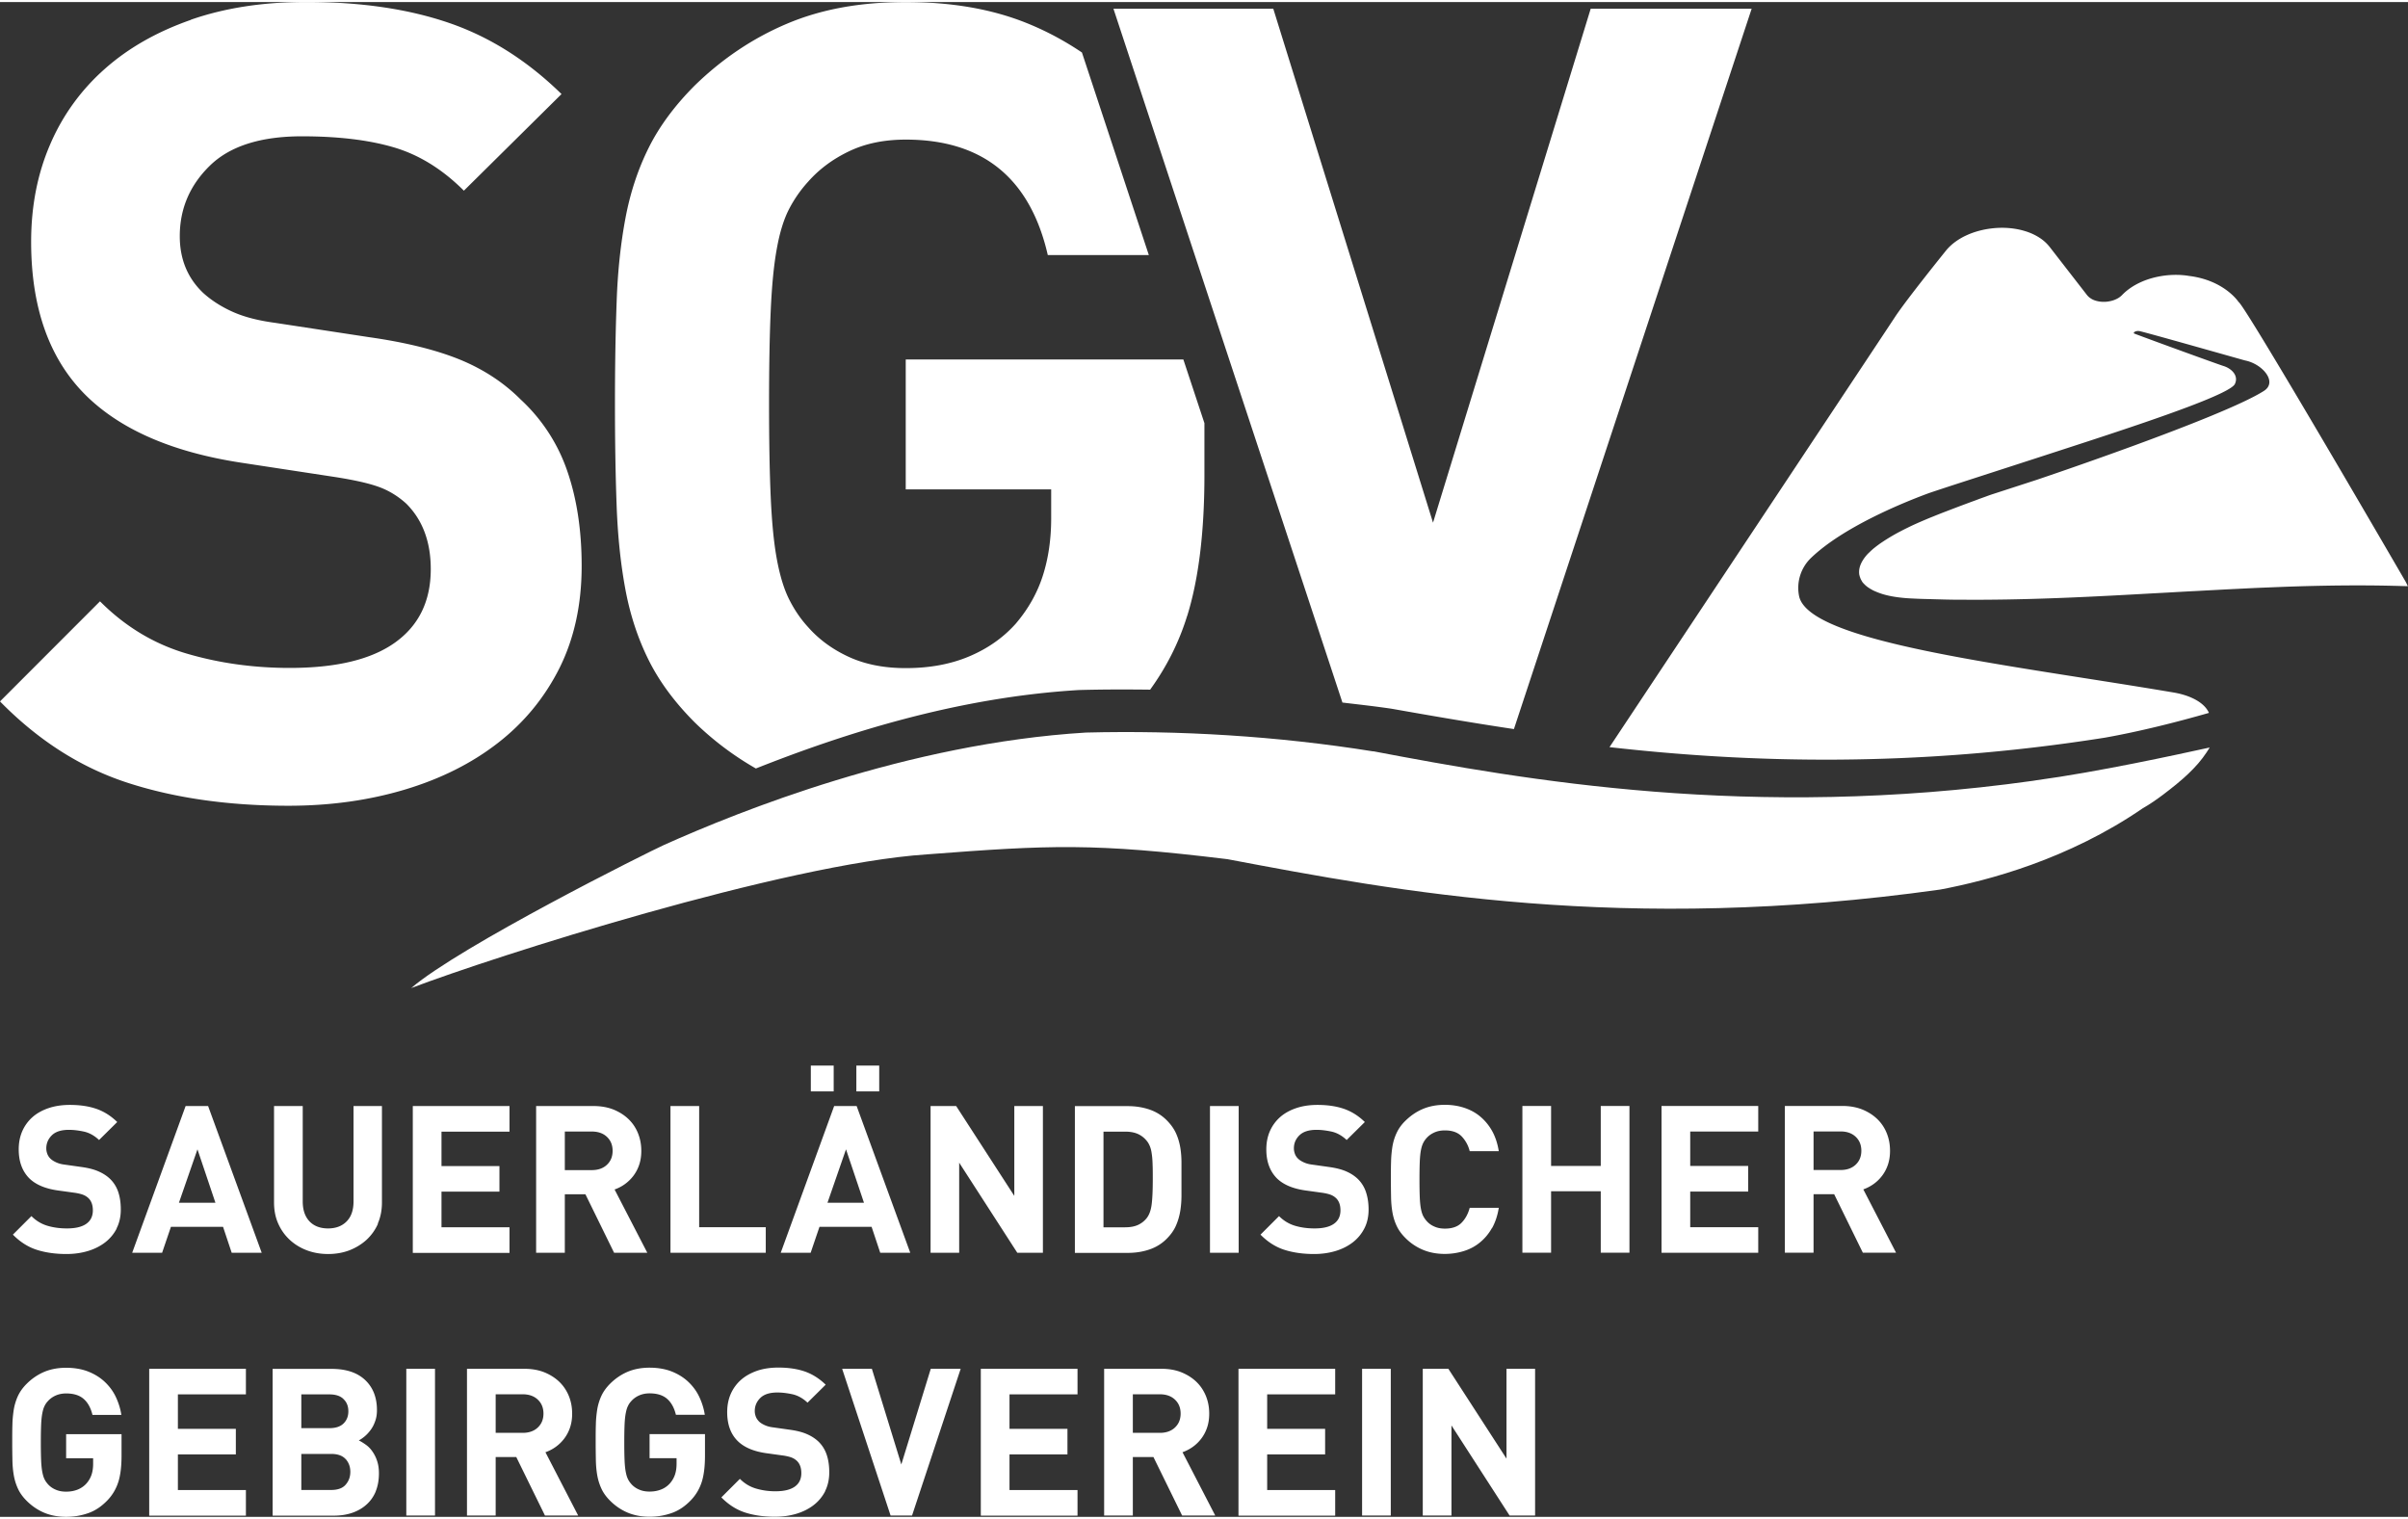
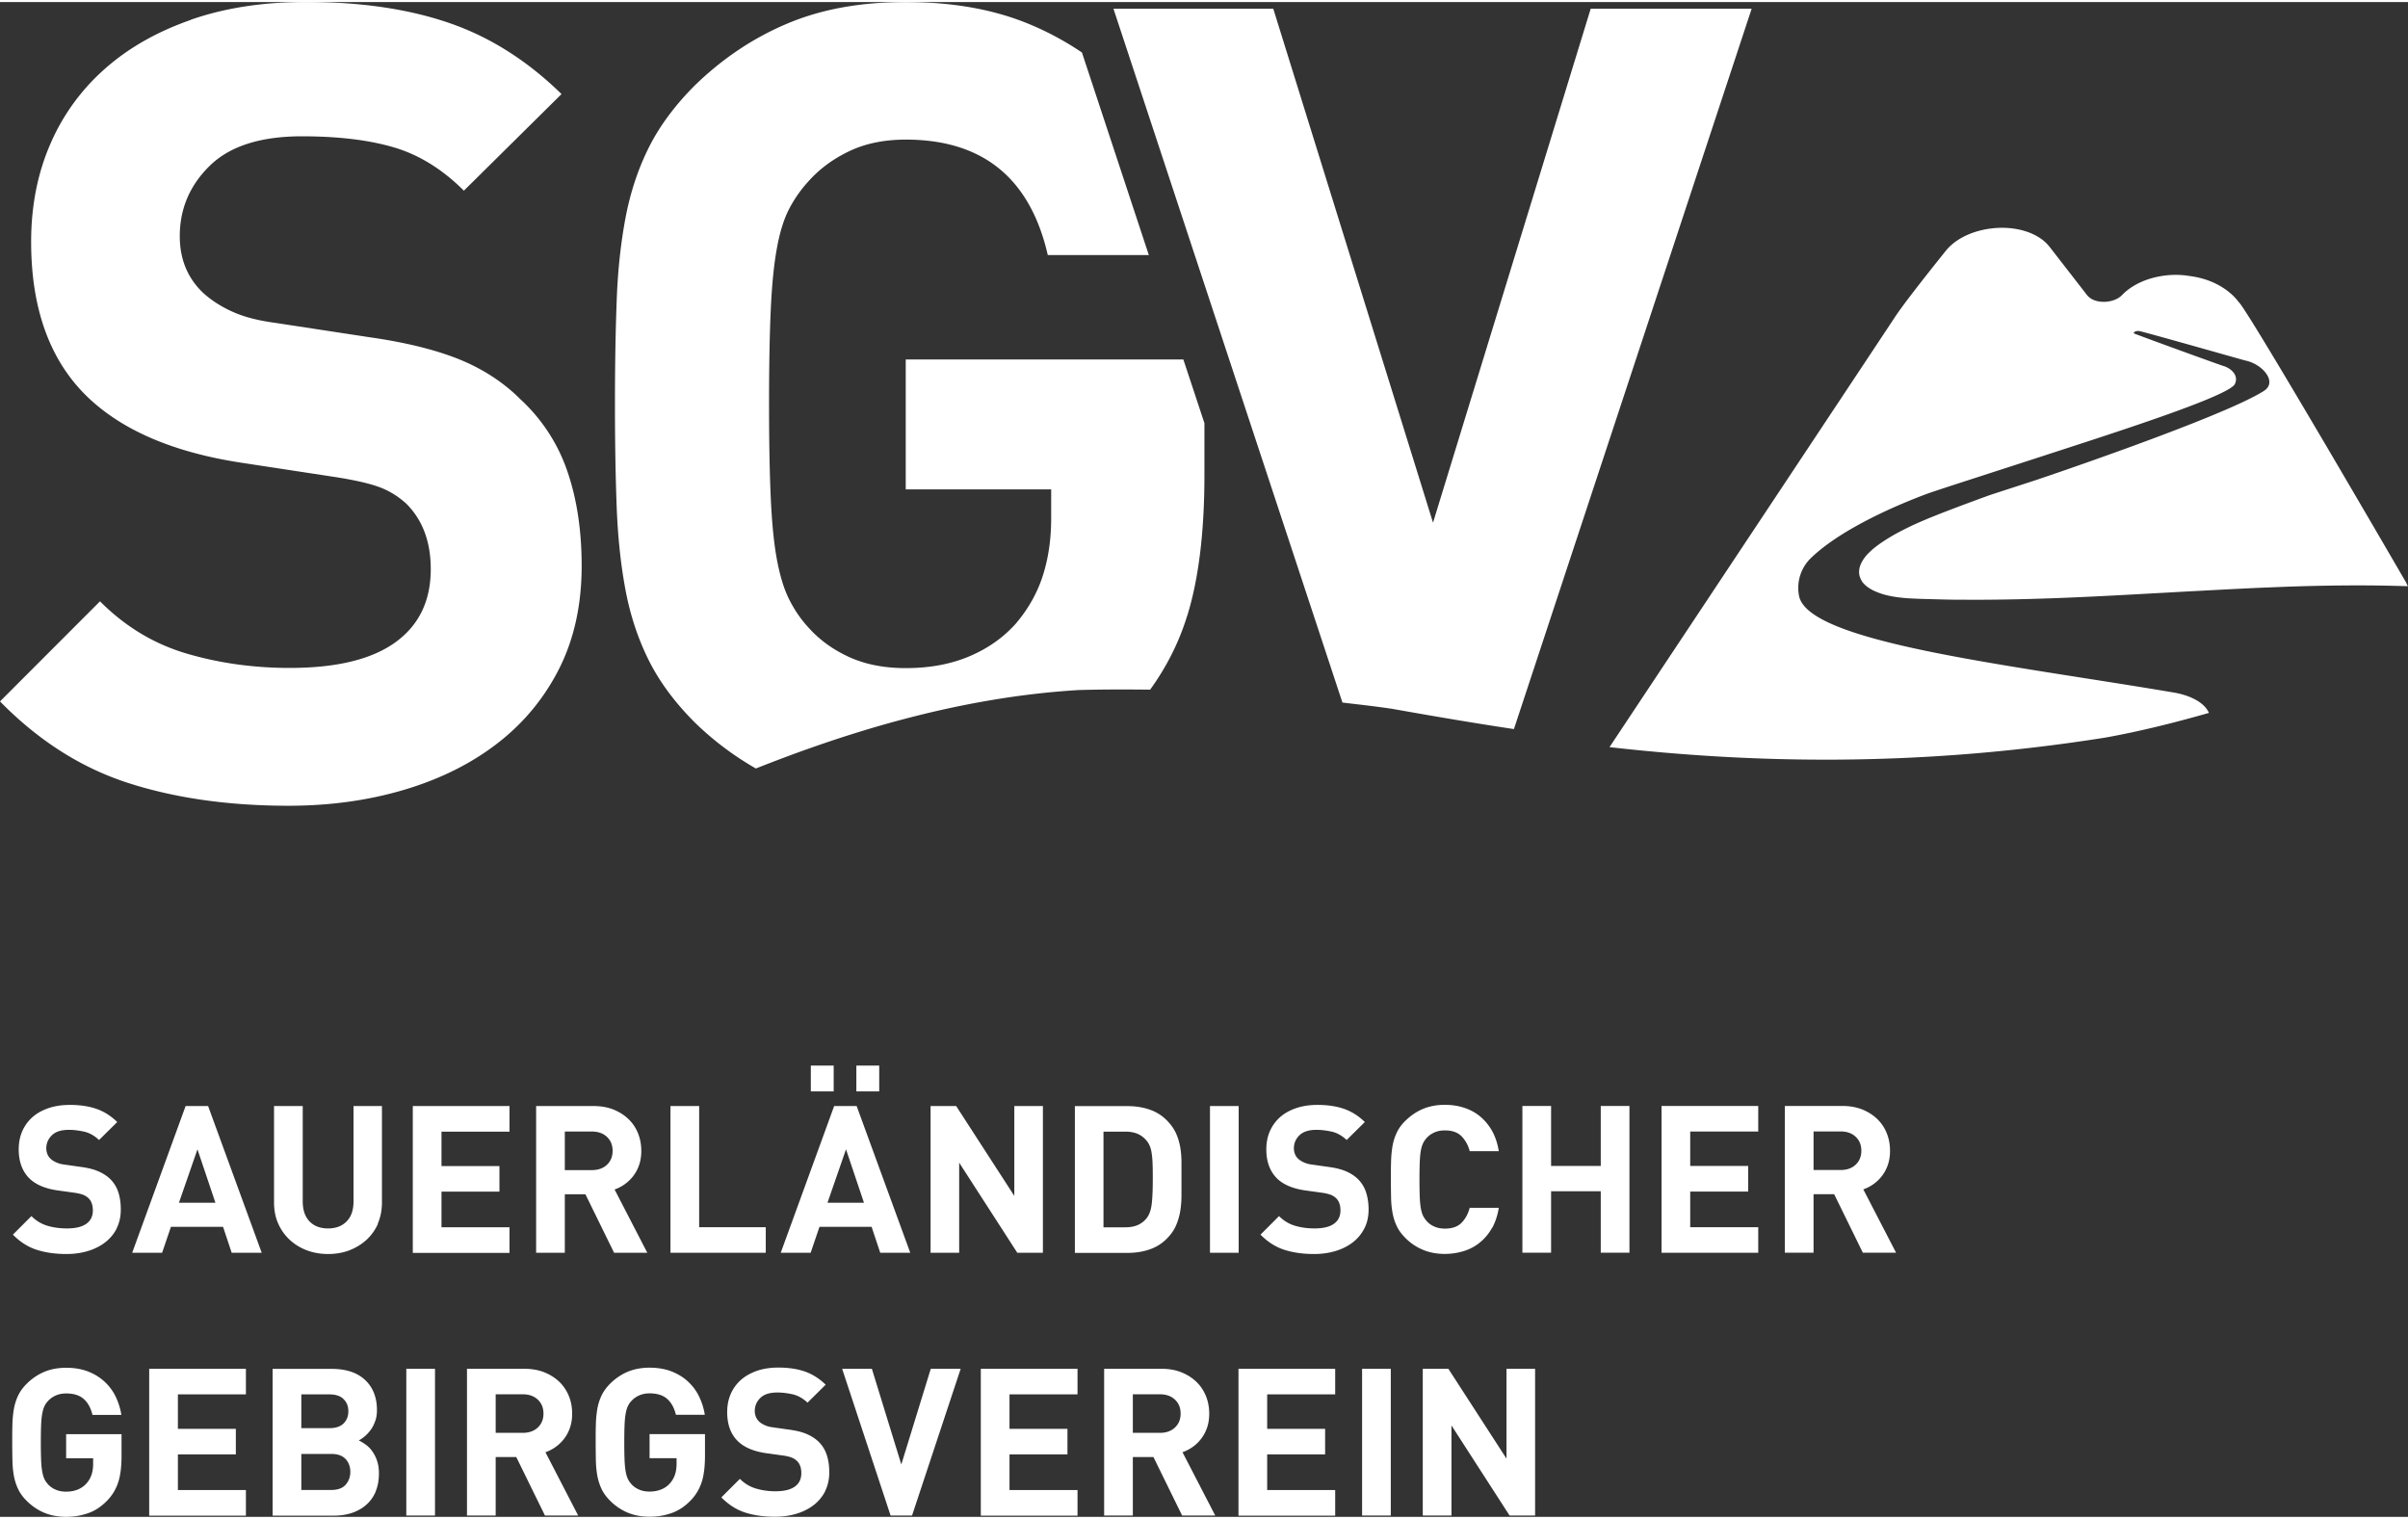
<svg xmlns="http://www.w3.org/2000/svg" id="Ebene_1" data-name="Ebene 1" viewBox="0 0 255.97 161.02" width="130" height="82">
  <rect x="0" y="0" width="255.97" height="161.02" fill="#333333" stroke="none" />
  <defs>
    <style>.cls-1{fill:#fff;stroke-width:0}</style>
  </defs>
  <path class="cls-1" d="M12.41 130.36c-.3.58-.71 1.08-1.23 1.48-.52.4-1.13.71-1.83.92-.7.21-1.46.32-2.28.32-1.18 0-2.24-.15-3.17-.45-.93-.3-1.77-.84-2.53-1.61l1.97-1.97c.5.5 1.07.84 1.71 1.03.64.19 1.33.28 2.06.28.91 0 1.59-.16 2.06-.49.47-.33.7-.81.7-1.43 0-.57-.16-1.01-.48-1.31a1.7 1.7 0 00-.54-.34c-.2-.08-.48-.15-.84-.21l-1.88-.26c-1.33-.19-2.34-.62-3.02-1.29-.74-.75-1.12-1.77-1.12-3.07 0-.7.12-1.34.37-1.92a4.3 4.3 0 011.07-1.49c.47-.42 1.04-.74 1.71-.97.67-.23 1.43-.35 2.28-.35 1.08 0 2.02.14 2.83.42.8.28 1.54.74 2.21 1.4l-1.93 1.91c-.5-.47-1.03-.76-1.59-.89-.56-.12-1.1-.19-1.61-.19-.82 0-1.42.19-1.82.58-.39.39-.59.85-.59 1.39 0 .21.04.4.11.59.07.19.19.37.35.52.16.15.36.27.6.38.24.11.52.19.84.23l1.84.26c.72.1 1.31.25 1.77.45.47.2.87.45 1.21.76.42.39.73.87.92 1.42.19.56.28 1.18.28 1.89 0 .76-.15 1.43-.45 2.01zm12.22 2.59l-.92-2.76h-5.54l-.94 2.76h-3.18l5.68-15.6h2.39l5.7 15.6h-3.18zm-3.64-11l-1.97 5.68h3.88l-1.91-5.68zm19.19 7.91c-.3.67-.71 1.24-1.23 1.72-.52.47-1.13.84-1.82 1.11-.69.26-1.44.39-2.25.39s-1.55-.13-2.25-.39c-.69-.26-1.3-.63-1.82-1.11-.52-.48-.93-1.05-1.23-1.72-.3-.67-.45-1.42-.45-2.26v-10.25h3.05v10.14c0 .91.24 1.61.72 2.12.48.5 1.14.75 1.97.75s1.49-.25 1.98-.75.73-1.21.73-2.12v-10.14h3.02v10.25c0 .83-.15 1.59-.45 2.26zm3.7 3.09v-15.6h10.28v2.72h-7.23v3.66h6.16v2.72h-6.16v3.79h7.23v2.72H43.88zm21.4 0l-3.05-6.22h-2.19v6.22h-3.05v-15.6h6.11c.79 0 1.5.13 2.13.38.63.26 1.16.6 1.6 1.03.44.43.77.93 1 1.51.23.58.34 1.19.34 1.85 0 .56-.08 1.05-.23 1.49-.15.44-.36.83-.62 1.17a4.272 4.272 0 01-1.99 1.44l3.48 6.73h-3.53zm-.76-12.32c-.4-.38-.94-.57-1.61-.57h-2.87v4.1h2.87c.67 0 1.21-.19 1.61-.57.4-.38.6-.87.6-1.48s-.2-1.1-.6-1.48zm6.75 12.32v-15.6h3.05v12.88h7.08v2.72H71.28zm22.3 0l-.92-2.76h-5.54l-.94 2.76h-3.18l5.68-15.6h2.39l5.7 15.6h-3.18zm-3.64-11l-1.97 5.68h3.88l-1.91-5.68zm1.1-6.16v-2.74h2.43v2.74h-2.43zm-4.84 0v-2.74h2.43v2.74h-2.43zm21.95 17.16l-6.18-9.58v9.58h-3.04v-15.6h2.72l6.18 9.55v-9.55h3.04v15.6h-2.72zm17.45-6.11c0 .57-.04 1.12-.13 1.67-.09.54-.24 1.06-.46 1.56-.22.5-.55.96-.99 1.4-.51.51-1.12.89-1.83 1.13-.71.24-1.47.36-2.29.36h-5.63v-15.6h5.63c.82 0 1.58.12 2.29.36s1.32.62 1.83 1.13c.44.44.77.9.99 1.38.22.48.37.99.46 1.51.09.53.13 1.07.13 1.64v3.46zm-3.07-3.28c-.01-.43-.04-.81-.09-1.13-.04-.32-.11-.59-.2-.81-.09-.22-.2-.42-.35-.59-.26-.32-.58-.56-.94-.72-.37-.16-.81-.24-1.34-.24h-2.3v10.17h2.3c.53 0 .97-.08 1.34-.24.36-.16.68-.4.94-.72.28-.35.46-.84.54-1.47.08-.63.12-1.53.12-2.72 0-.58 0-1.09-.02-1.52zm6.1 9.39v-15.6h3.05v15.6h-3.05zm16.41-2.59c-.3.58-.71 1.08-1.23 1.48-.52.4-1.13.71-1.83.92-.7.21-1.46.32-2.28.32-1.18 0-2.24-.15-3.17-.45-.93-.3-1.77-.84-2.53-1.61l1.97-1.97c.5.5 1.07.84 1.71 1.03.64.19 1.33.28 2.06.28.91 0 1.59-.16 2.06-.49.47-.33.7-.81.7-1.43 0-.57-.16-1.01-.48-1.31a1.7 1.7 0 00-.54-.34c-.2-.08-.48-.15-.84-.21l-1.88-.26c-1.33-.19-2.34-.62-3.02-1.29-.74-.75-1.12-1.77-1.12-3.07 0-.7.12-1.34.37-1.92a4.3 4.3 0 011.07-1.49c.47-.42 1.04-.74 1.71-.97.67-.23 1.43-.35 2.28-.35 1.08 0 2.02.14 2.83.42.8.28 1.54.74 2.21 1.4l-1.93 1.91c-.5-.47-1.03-.76-1.59-.89-.56-.12-1.1-.19-1.61-.19-.82 0-1.42.19-1.82.58-.4.39-.59.85-.59 1.39 0 .21.04.4.11.59.07.19.19.37.35.52.16.15.36.27.6.38.24.11.52.19.84.23l1.84.26c.72.1 1.31.25 1.78.45s.87.45 1.21.76c.42.39.73.87.92 1.42.19.56.29 1.18.29 1.89 0 .76-.15 1.43-.45 2.01zm13.58-.07c-.34.61-.77 1.13-1.27 1.54-.5.42-1.08.73-1.72.93-.64.2-1.32.31-2.04.31-.86 0-1.64-.15-2.33-.44-.69-.29-1.32-.71-1.87-1.27-.39-.39-.7-.81-.91-1.26-.21-.44-.36-.92-.45-1.43-.09-.51-.14-1.06-.15-1.64-.01-.58-.02-1.21-.02-1.88s0-1.3.02-1.89c.01-.58.07-1.13.15-1.64.09-.51.24-.99.45-1.43.21-.45.51-.87.91-1.26.56-.55 1.18-.98 1.87-1.27.69-.29 1.47-.44 2.33-.44.73 0 1.41.1 2.05.31.64.21 1.21.51 1.71.93.5.42.93.93 1.27 1.54.34.61.58 1.33.71 2.15h-3.09a3.48 3.48 0 00-.86-1.58c-.41-.42-1-.63-1.77-.63-.42 0-.8.07-1.13.22-.33.15-.6.34-.82.59-.15.16-.27.34-.37.54-.1.2-.18.46-.24.78s-.1.73-.12 1.23c-.02.5-.03 1.12-.03 1.86s.01 1.37.03 1.86c.02.5.06.91.12 1.23.06.32.14.58.24.78.1.2.23.38.37.54.22.25.49.45.82.59.33.15.7.22 1.13.22.77 0 1.37-.21 1.77-.63.41-.42.69-.95.86-1.58h3.09c-.13.82-.37 1.53-.71 2.15zm11.55 2.65v-6.53h-5.28v6.53h-3.05v-15.6h3.05v6.38h5.28v-6.38h3.05v15.6h-3.05zm6.46 0v-15.6h10.28v2.72h-7.23v3.66h6.16v2.72h-6.16v3.79h7.23v2.72h-10.28zm21.4 0l-3.05-6.22h-2.19v6.22h-3.05v-15.6h6.11c.79 0 1.5.13 2.13.38.63.26 1.16.6 1.6 1.03.44.43.77.93 1 1.51.23.58.34 1.19.34 1.85 0 .56-.08 1.05-.23 1.49-.15.44-.36.83-.62 1.17s-.57.64-.91.88c-.34.24-.71.43-1.08.56l3.48 6.73h-3.53zm-.76-12.32c-.4-.38-.94-.57-1.61-.57h-2.87v4.1h2.87c.67 0 1.21-.19 1.61-.57.4-.38.6-.87.6-1.48s-.2-1.1-.6-1.48zM12.59 157.27c-.23.74-.61 1.4-1.15 1.97-.63.66-1.31 1.12-2.05 1.38-.74.26-1.52.4-2.36.4s-1.64-.15-2.33-.44c-.69-.29-1.32-.72-1.87-1.27-.39-.39-.7-.81-.91-1.26-.21-.45-.36-.92-.45-1.43-.09-.51-.14-1.06-.15-1.64-.01-.58-.02-1.21-.02-1.88s0-1.3.02-1.88c.01-.58.07-1.13.15-1.64.09-.51.24-.99.45-1.44.21-.44.51-.86.91-1.26.55-.55 1.18-.98 1.86-1.27.69-.29 1.47-.44 2.34-.44s1.7.14 2.39.42c.69.28 1.27.65 1.75 1.11.48.46.87.99 1.15 1.59.28.6.48 1.23.58 1.89H9.83c-.18-.74-.49-1.31-.94-1.7-.45-.39-1.07-.58-1.86-.58-.42 0-.8.08-1.13.23-.33.15-.6.35-.82.6-.15.16-.27.34-.36.54-.1.2-.17.46-.23.78s-.1.73-.12 1.22c-.02.49-.03 1.11-.03 1.85s.01 1.37.03 1.86c.02.5.06.91.12 1.23.06.32.13.58.23.78.09.2.22.38.36.54.22.25.49.45.82.59.33.15.7.22 1.13.22.47 0 .88-.08 1.25-.23.36-.15.67-.37.92-.65.25-.29.43-.61.54-.95.11-.34.16-.72.16-1.13v-.59H7.03v-2.56h5.89v2.28c0 1.13-.11 2.06-.34 2.8zm3.27 3.61v-15.6h10.28V148h-7.23v3.66h6.16v2.72h-6.16v3.79h7.23v2.72H15.86zm24.08-2.56c-.23.55-.56 1.02-.99 1.4-.42.38-.93.67-1.51.87-.58.2-1.23.3-1.93.3h-6.53v-15.6h6.27c1.53 0 2.72.39 3.56 1.18.84.79 1.26 1.86 1.26 3.2 0 .44-.06.83-.19 1.18-.12.35-.28.66-.48.93-.2.27-.41.5-.64.69-.23.19-.43.33-.62.42.23.12.48.27.73.45.26.18.49.41.69.69.2.28.38.61.51 1 .14.39.21.84.21 1.37 0 .73-.12 1.37-.35 1.93zm-3.43-9.83c-.34-.33-.84-.49-1.5-.49h-2.98v3.59h2.98c.66 0 1.16-.16 1.5-.49.34-.33.52-.76.52-1.3s-.17-.98-.52-1.3zm.24 6.4c-.33-.37-.84-.56-1.54-.56h-3.18v3.83h3.18c.7 0 1.22-.19 1.54-.57.33-.38.49-.83.49-1.36s-.16-.97-.49-1.35zm6.44 5.99v-15.6h3.05v15.6h-3.05zm14.74 0l-3.05-6.22h-2.19v6.22h-3.05v-15.6h6.11c.79 0 1.5.13 2.13.38.63.26 1.16.6 1.6 1.03.44.43.77.94 1 1.51.23.58.34 1.19.34 1.85 0 .56-.08 1.05-.23 1.49-.15.44-.36.83-.62 1.17a4.272 4.272 0 01-1.99 1.44l3.48 6.73h-3.53zm-.76-12.32c-.4-.38-.94-.57-1.61-.57h-2.87v4.1h2.87c.67 0 1.21-.19 1.61-.57.4-.38.6-.87.6-1.48s-.2-1.1-.6-1.48zm17.44 8.7c-.23.74-.61 1.4-1.15 1.97-.63.66-1.31 1.12-2.05 1.38-.74.26-1.52.4-2.36.4s-1.64-.15-2.33-.44c-.69-.29-1.32-.72-1.87-1.27-.39-.39-.7-.81-.91-1.26-.21-.45-.36-.92-.45-1.43-.09-.51-.14-1.06-.15-1.64-.01-.58-.02-1.21-.02-1.88s0-1.3.02-1.88c.01-.58.07-1.13.15-1.64.09-.51.24-.99.45-1.44.21-.44.51-.86.91-1.26.55-.55 1.18-.98 1.86-1.27.69-.29 1.47-.44 2.34-.44s1.7.14 2.39.42c.69.28 1.27.65 1.75 1.11.48.46.87.99 1.15 1.59.28.6.48 1.23.58 1.89h-3.07c-.18-.74-.49-1.31-.94-1.7-.45-.39-1.07-.58-1.86-.58-.42 0-.8.08-1.13.23-.33.15-.6.35-.82.6-.15.16-.27.34-.36.54-.1.2-.17.46-.23.78s-.1.73-.12 1.22c-.02.49-.03 1.11-.03 1.85s.01 1.37.03 1.86c.02.5.06.91.12 1.23.06.32.13.58.23.78.09.2.22.38.36.54.22.25.49.45.82.59.33.15.7.22 1.13.22.47 0 .88-.08 1.25-.23.37-.15.67-.37.92-.65.25-.29.43-.61.54-.95.11-.34.16-.72.16-1.13v-.59h-2.87v-2.56h5.89v2.28c0 1.13-.11 2.06-.34 2.8zm13.11 1.03c-.3.58-.71 1.08-1.23 1.48-.52.4-1.13.71-1.83.92-.7.21-1.46.32-2.28.32-1.18 0-2.24-.15-3.17-.45-.93-.3-1.77-.84-2.53-1.61l1.97-1.97c.5.5 1.07.84 1.71 1.03.64.19 1.33.29 2.06.29.91 0 1.59-.16 2.06-.49.47-.33.7-.81.7-1.44 0-.57-.16-1.01-.48-1.31a1.7 1.7 0 00-.54-.34c-.2-.08-.48-.15-.84-.21l-1.88-.26c-1.33-.19-2.34-.62-3.02-1.29-.75-.74-1.12-1.77-1.12-3.07 0-.7.12-1.34.37-1.92a4.3 4.3 0 011.07-1.49c.47-.42 1.04-.74 1.71-.98.67-.23 1.43-.35 2.28-.35 1.08 0 2.02.14 2.83.42.8.28 1.54.75 2.21 1.4l-1.93 1.91c-.5-.47-1.03-.76-1.59-.89-.56-.12-1.1-.19-1.61-.19-.82 0-1.42.19-1.82.58-.39.39-.59.85-.59 1.39 0 .2.04.4.11.59.07.19.19.36.35.53.16.15.36.27.6.38.24.11.52.19.84.23l1.84.26c.72.1 1.31.25 1.77.45.47.2.87.45 1.21.76.42.39.73.87.92 1.43.19.55.28 1.18.28 1.88 0 .76-.15 1.43-.45 2.02zm9.23 2.59h-2.28l-5.15-15.6h3.16l3.13 10.17 3.13-10.17h3.18l-5.17 15.6zm7.31 0v-15.6h10.28V148h-7.23v3.66h6.16v2.72h-6.16v3.79h7.23v2.72h-10.28zm21.4 0l-3.05-6.22h-2.19v6.22h-3.05v-15.6h6.11c.79 0 1.5.13 2.12.38.63.26 1.16.6 1.6 1.03.44.43.77.94 1 1.51.23.58.34 1.19.34 1.85 0 .56-.08 1.05-.23 1.49-.15.44-.36.83-.62 1.17-.26.34-.57.64-.91.88-.34.24-.71.43-1.08.56l3.48 6.73h-3.53zm-.76-12.32c-.4-.38-.94-.57-1.61-.57h-2.87v4.1h2.87c.67 0 1.21-.19 1.61-.57.4-.38.6-.87.6-1.48s-.2-1.1-.6-1.48zm6.75 12.32v-15.6h10.28V148h-7.23v3.66h6.16v2.72h-6.16v3.79h7.23v2.72h-10.28zm13.14 0v-15.6h3.05v15.6h-3.05zm15.68 0l-6.18-9.58v9.58h-3.05v-15.6h2.72l6.18 9.55v-9.55h3.04v15.6h-2.72zM20.3 1.89c-3.62 1.26-6.69 3.01-9.2 5.25a22.463 22.463 0 00-5.78 8.02c-1.34 3.11-2.01 6.55-2.01 10.32 0 7.16 2.01 12.67 6.02 16.52 3.7 3.54 9.12 5.86 16.28 6.96l10.03 1.53c2.04.32 3.6.67 4.66 1.06s2.02.98 2.89 1.77c1.73 1.73 2.6 4.05 2.6 6.96 0 3.38-1.26 5.98-3.78 7.79-2.52 1.81-6.25 2.71-11.21 2.71-3.86 0-7.51-.51-10.97-1.53-3.46-1.02-6.53-2.87-9.2-5.55L0 74.34c4.09 4.17 8.63 7.06 13.63 8.67 4.99 1.61 10.68 2.42 17.05 2.42 4.4 0 8.51-.57 12.33-1.71 3.81-1.14 7.12-2.79 9.91-4.96 2.79-2.16 4.97-4.82 6.55-7.96 1.57-3.15 2.36-6.76 2.36-10.86 0-3.78-.51-7.14-1.53-10.09a18.512 18.512 0 00-4.96-7.61c-1.81-1.81-3.97-3.22-6.49-4.25-2.52-1.02-5.7-1.81-9.56-2.36L29.26 34.1c-1.81-.24-3.32-.63-4.54-1.18-1.22-.55-2.26-1.22-3.13-2.01-1.65-1.57-2.48-3.58-2.48-6.02 0-2.91 1.06-5.41 3.19-7.49 2.12-2.08 5.39-3.13 9.79-3.13 3.85 0 7.12.39 9.79 1.18 2.67.79 5.15 2.32 7.43 4.6L59.69 9.78c-3.62-3.54-7.59-6.06-11.92-7.55C43.44.74 38.37-.01 32.55-.01c-4.56 0-8.65.63-12.27 1.89zM126.2 65.25c1.22-3.93 1.83-8.93 1.83-14.99v-5.5l-2.24-6.77H96.28V51.8h15.46v3.07c0 2.2-.29 4.23-.88 6.08-.59 1.85-1.55 3.56-2.89 5.13-1.34 1.5-2.99 2.65-4.96 3.48-1.97.83-4.21 1.24-6.73 1.24-2.28 0-4.29-.39-6.02-1.18-1.73-.79-3.19-1.85-4.37-3.19-.79-.86-1.46-1.85-2.01-2.95-.55-1.1-.98-2.52-1.3-4.25-.32-1.73-.53-3.91-.65-6.55-.12-2.63-.18-5.96-.18-9.97s.06-7.33.18-9.97c.12-2.63.33-4.82.65-6.55.31-1.73.75-3.13 1.3-4.19.55-1.06 1.22-2.02 2.01-2.89 1.18-1.34 2.63-2.42 4.37-3.25 1.73-.83 3.74-1.24 6.02-1.24 8.18 0 13.22 4.09 15.1 12.27h10.74l-7.11-21.53c-1.78-1.2-3.72-2.26-5.88-3.13C105.45.75 101.17 0 96.29 0s-9.01.77-12.63 2.3c-3.62 1.53-6.88 3.72-9.79 6.55-2.12 2.12-3.76 4.33-4.9 6.61-1.14 2.28-1.97 4.78-2.48 7.49s-.83 5.68-.94 8.91c-.12 3.23-.18 6.84-.18 10.86s.06 7.63.18 10.86c.12 3.23.43 6.19.94 8.91.51 2.71 1.34 5.21 2.48 7.49 1.14 2.28 2.77 4.48 4.9 6.61a32.11 32.11 0 006.48 4.88c9.28-3.68 21.3-7.56 34.33-8.34 2.5-.07 5.03-.07 7.58-.04 1.74-2.41 3.06-5.01 3.93-7.83zM160.93 77.28L186.2.71h-17.11l-16.76 54.63L135.35.71h-16.99l24.34 73.75c1.75.21 3.5.4 5.24.66 3.9.69 8.26 1.45 12.99 2.16zM255.97 62.12l-.23-.47s-17.07-29.41-17.78-29.77c0 0-1.5-2.31-5.28-2.77-.78-.13-1.59-.14-2.38-.06-.91.1-1.8.32-2.61.67-.81.35-1.54.83-2.1 1.41-.21.22-.46.38-.73.49-.27.12-.58.19-.89.23-.31.03-.64.02-.93-.04-.29-.06-.56-.15-.78-.3-.15-.09-.28-.21-.4-.35l-3.98-5.13a4.4 4.4 0 00-1.13-1.01c-.44-.28-.95-.51-1.48-.67-1.07-.33-2.27-.43-3.46-.3-.94.1-1.88.34-2.72.72-.85.38-1.6.91-2.16 1.56 0 0-4.3 5.32-5.5 7.16-.6.92-21.51 32.42-30.34 45.71 14.6 1.65 32.21 2.23 52.68-1.01 3.64-.65 7.48-1.61 11.04-2.63-.47-1.08-1.93-1.86-3.77-2.17-17.67-2.99-38.94-5.31-39.81-10.31a4.417 4.417 0 011.31-4.02c3.34-3.19 9.47-5.74 12.36-6.81 1.09-.4 8.9-2.89 17.4-5.67 7.7-2.52 14.93-5.04 15.28-6.01.4-.88-.38-1.61-1.18-1.87-.51-.15-7.79-2.8-9.5-3.45-.25-.09.14-.37.59-.26 1.08.25 11.07 3.09 11.17 3.11 1.83.36 3.48 2.28 2 3.23-4.41 2.82-24.14 9.45-24.14 9.45l-4.77 1.55c-.21.07-.41.14-.62.22-.36.13-.73.26-1.09.4-1.02.37-2.05.76-3.09 1.16-.5.19-1.01.39-1.52.6-.26.1-.52.21-.78.32-.64.27-1.28.55-1.9.86-.27.13-.54.27-.81.41-.74.39-1.45.82-2.13 1.29-.19.14-.37.27-.54.41-.17.13-.32.27-.46.4-.07.07-.14.14-.21.2a4.172 4.172 0 00-.62.8c-.08.13-.14.26-.2.4-.13.33-.18.65-.15.96 0 .07.02.14.04.21 0 .04.02.09.04.13.02.07.04.13.07.2.03.06.06.13.1.19.02.04.04.07.06.11.04.07.1.13.15.19l.09.09c.15.16.34.31.54.43.07.05.14.09.22.13.04.03.09.05.14.08.15.08.31.14.47.21.07.03.14.05.21.08.11.04.21.07.32.11.49.15 1.05.27 1.67.35a16.859 16.859 0 001.53.13c.56.03 1.12.05 1.68.06 1.01.03 2.02.06 3.04.07h.35c.9 0 1.79.01 2.69 0 5.9-.03 11.85-.34 17.69-.67l1.68-.09c1.04-.06 2.09-.12 3.14-.17 1.05-.06 2.09-.11 3.15-.17.29-.01.57-.03.85-.04.98-.05 1.96-.1 2.93-.14h.01l2.24-.09c3.88-.14 7.78-.2 11.64-.11.51.01 1.02.03 1.53.04h.06z" />
-   <path class="cls-1" d="M145.96 79.65c-10.22-1.64-20.66-2.25-30.53-2-19 1.16-36.9 8.39-44.83 11.94-1.65.74-21.65 10.73-26.89 15.22 8.77-3.34 39.58-13.19 54.8-14.21 13.19-1.01 17.73-1.22 31.97.51 18.07 3.42 42.07 7.96 75.76 3.23 5.1-.96 13.61-3.2 21.55-8.65 1.42-.79 3.19-2.25 3.19-2.25s1.97-1.49 3.16-3.09c.32-.43.56-.79.75-1.11-3.48.76-11.89 2.6-18.42 3.48-.13.02-.24.04-.37.06-29.99 4.21-54.04-.09-70.12-3.14z" />
</svg>